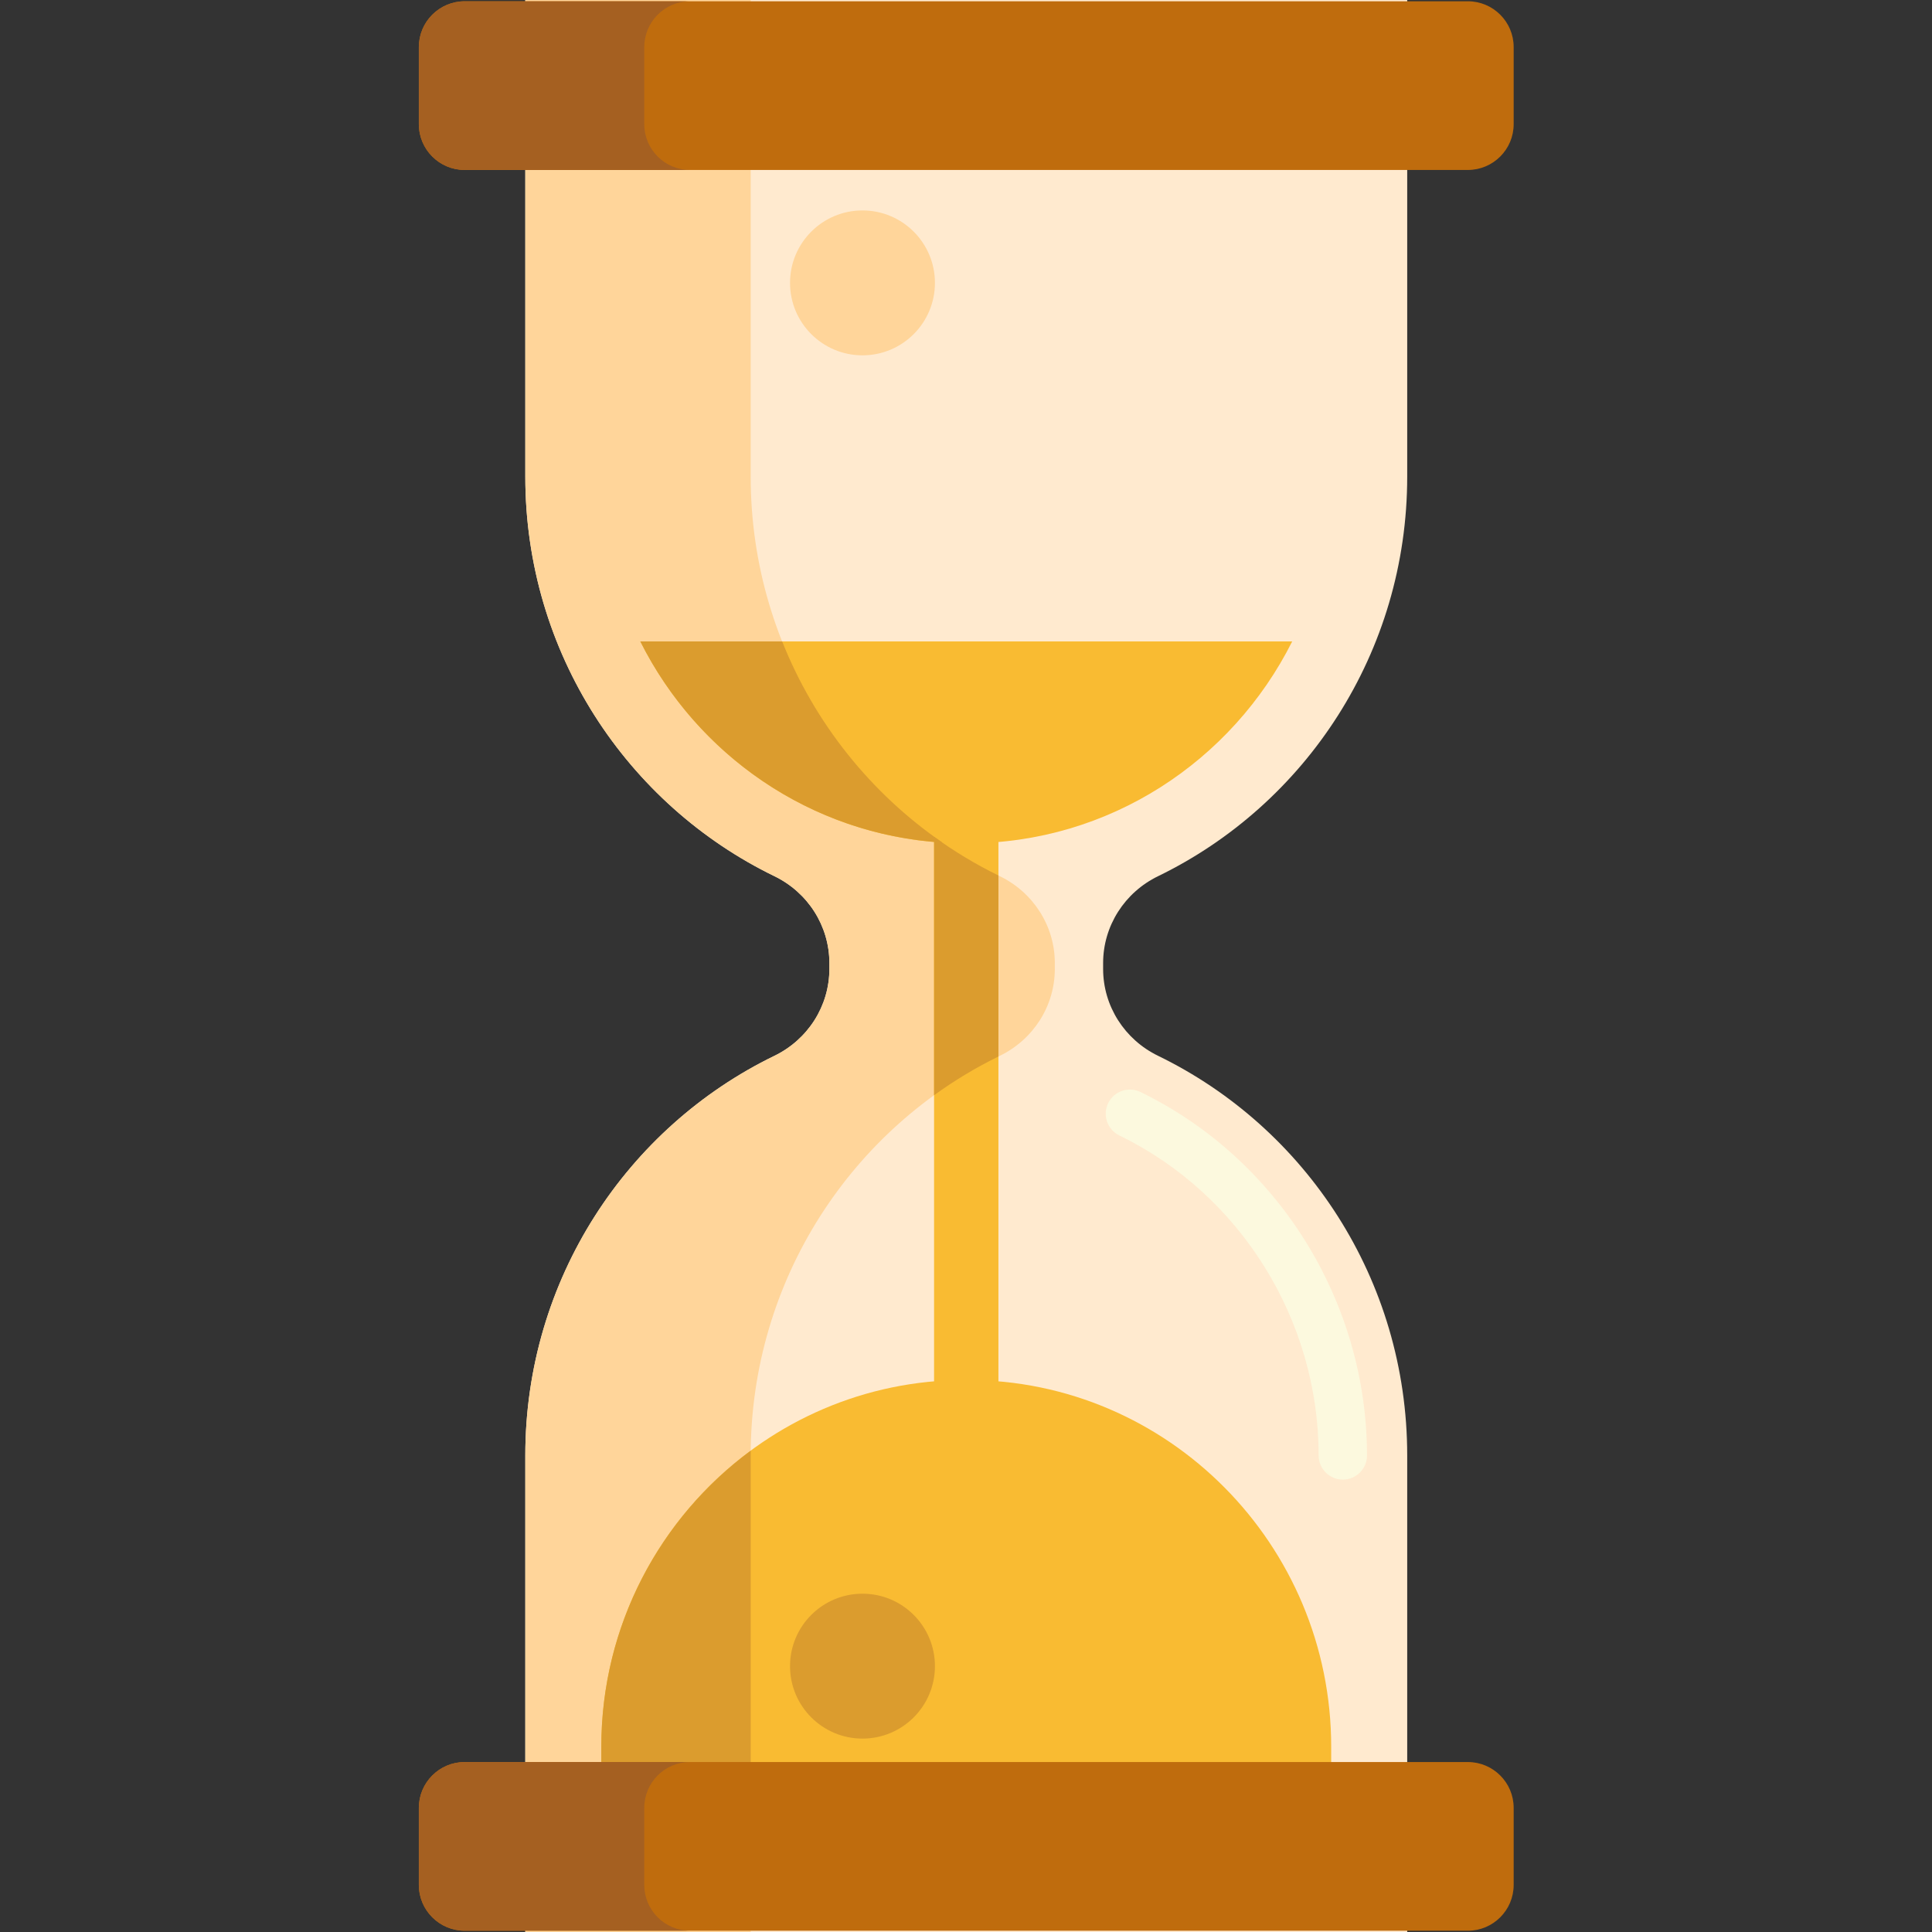
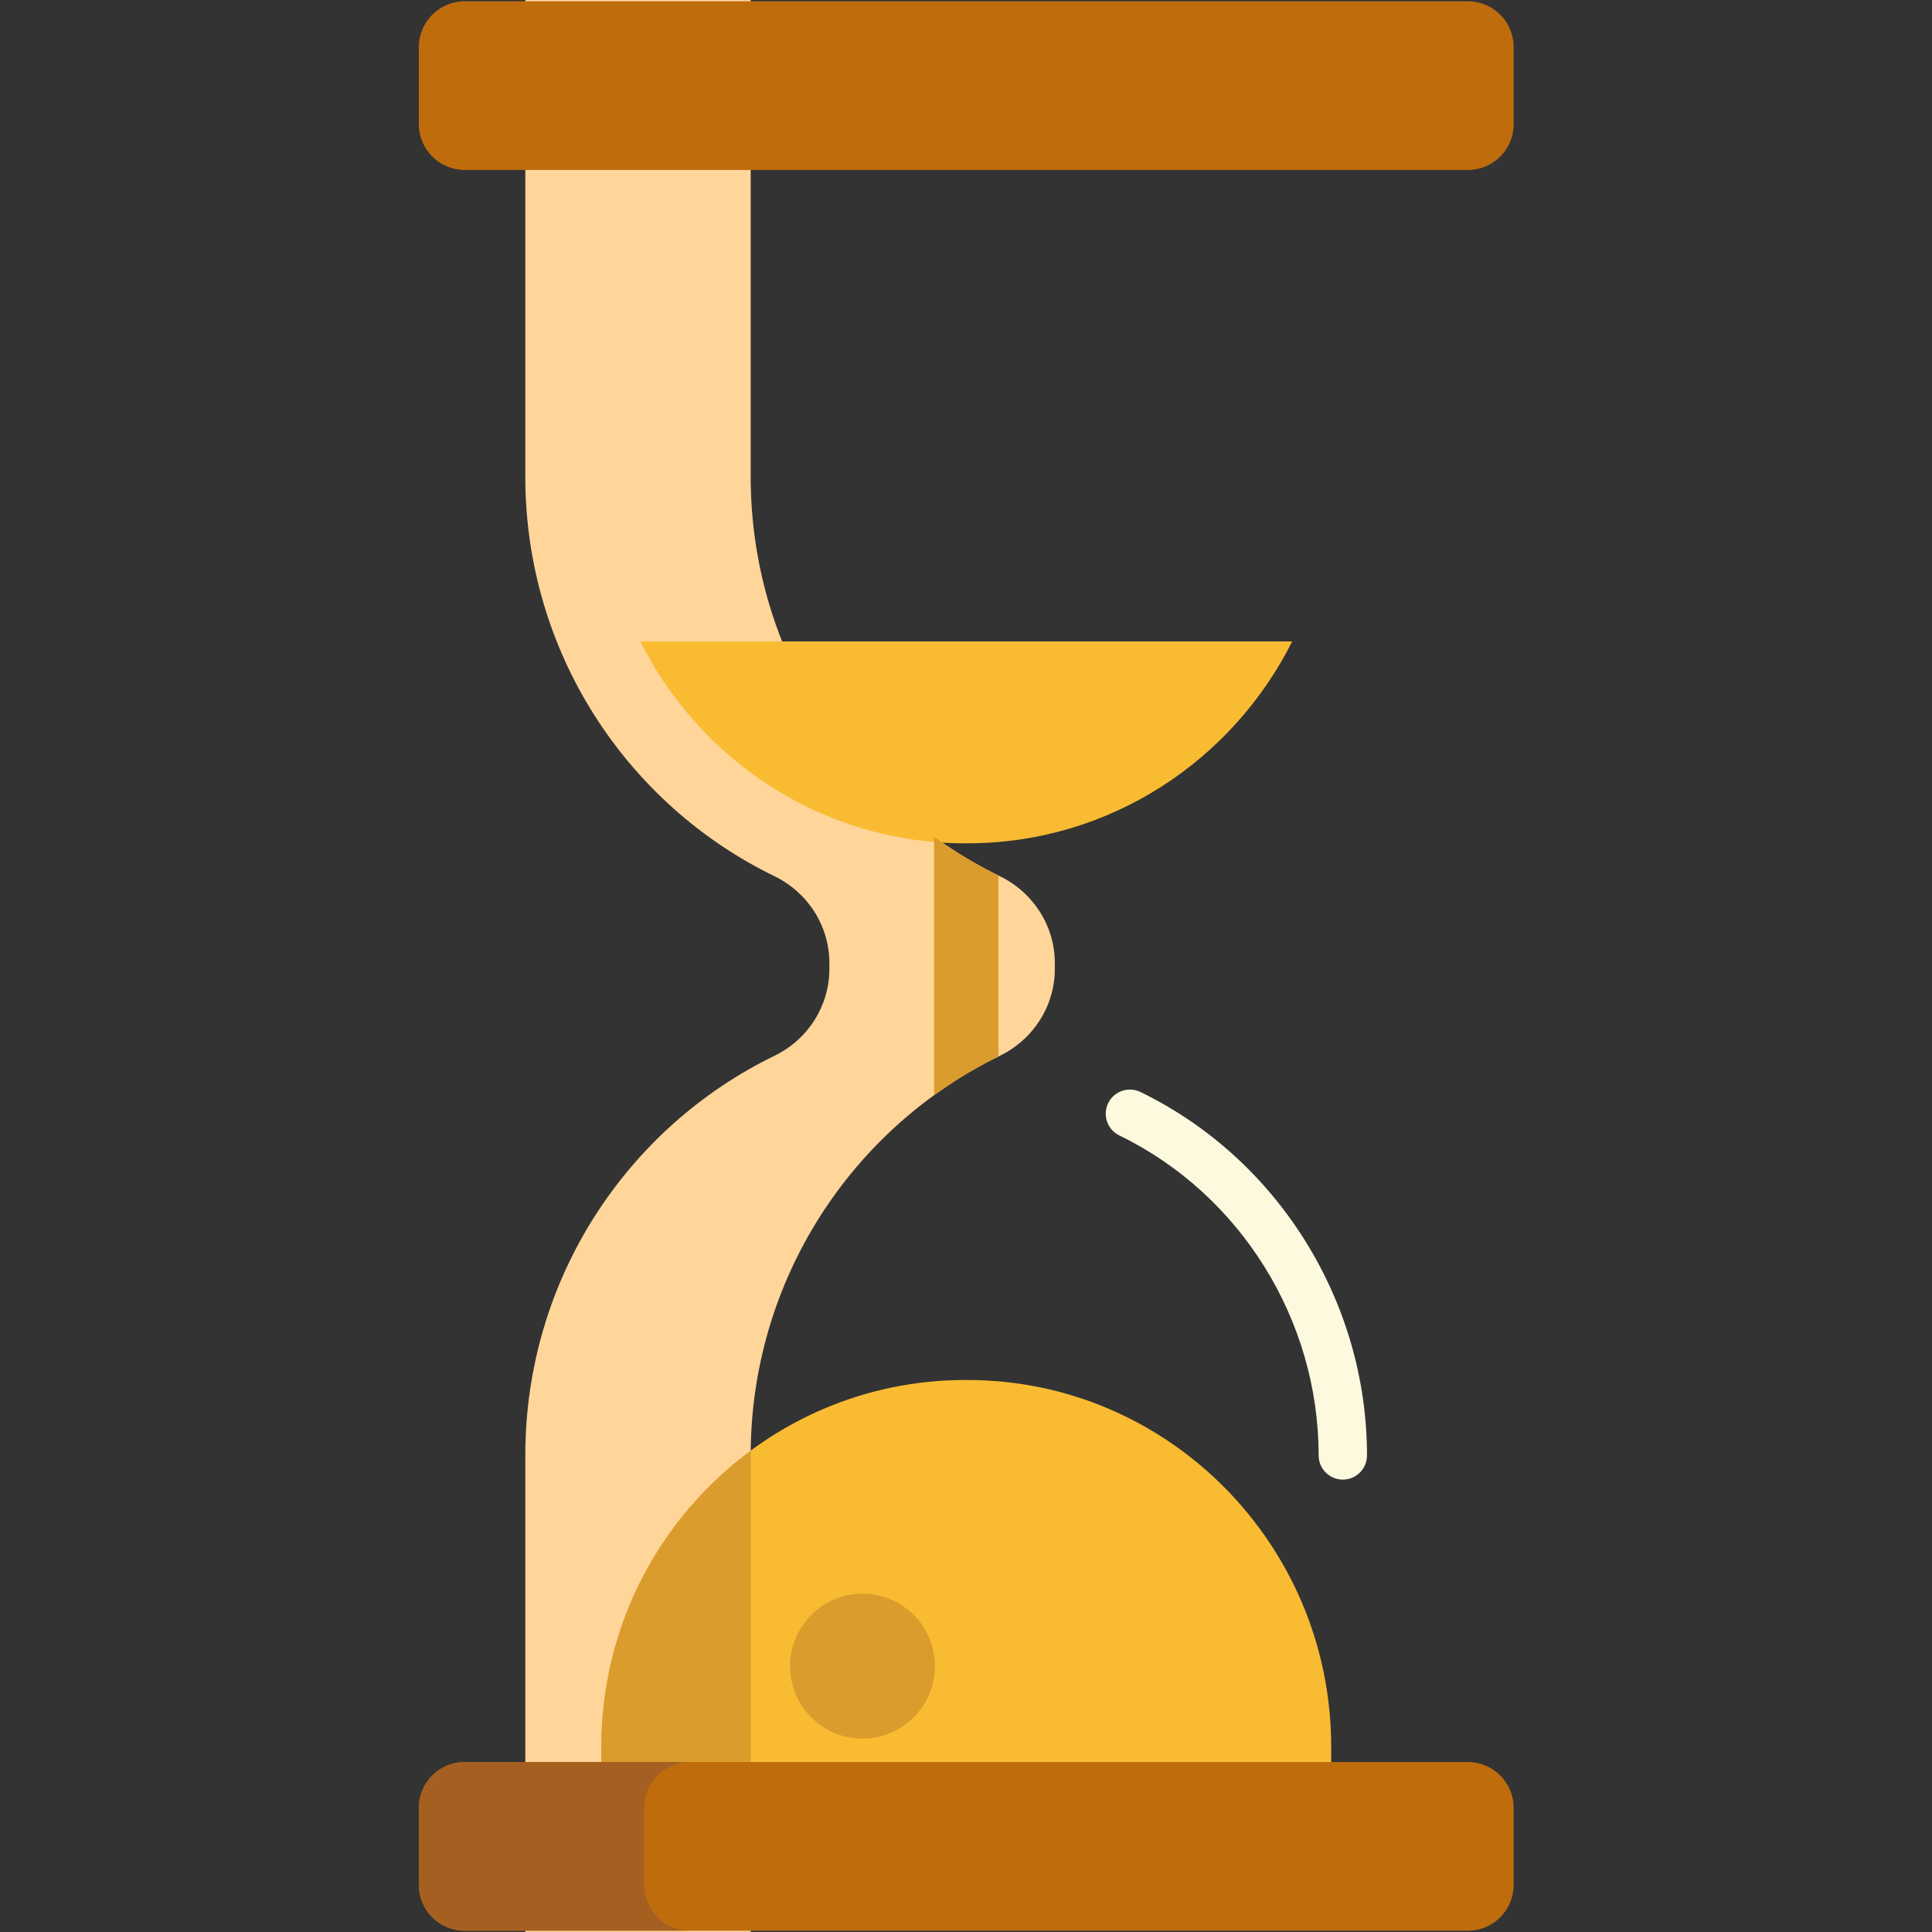
<svg xmlns="http://www.w3.org/2000/svg" width="38" height="38" viewBox="0 0 38 38" fill="none">
  <rect x="0" y="0" width="38" height="38" fill="#333333" stroke="none" />
-   <path d="M27.678 9.373V0H10.332V9.373C10.332 12.836 12.333 15.826 15.233 17.234C15.888 17.552 16.313 18.21 16.313 18.943V19.057C16.313 19.79 15.888 20.448 15.233 20.766C12.333 22.174 10.332 25.164 10.332 28.627V38H27.678V28.627C27.678 25.164 25.677 22.174 22.777 20.766C22.122 20.448 21.697 19.79 21.697 19.057V18.943C21.697 18.21 22.122 17.552 22.777 17.234C25.677 15.826 27.678 12.836 27.678 9.373Z" fill="#FFEACF" />
  <path d="M26.412 29.102C26.149 29.102 25.936 28.889 25.936 28.627C25.936 25.96 24.398 23.49 22.016 22.333C21.78 22.218 21.682 21.934 21.796 21.698C21.911 21.462 22.195 21.364 22.431 21.478C25.138 22.793 26.887 25.599 26.887 28.627C26.887 28.889 26.674 29.102 26.412 29.102Z" fill="#FCF9DE" />
  <path d="M19.666 20.766C20.321 20.448 20.747 19.79 20.747 19.057V18.943C20.747 18.21 20.321 17.552 19.666 17.234C16.767 15.826 14.765 12.836 14.765 9.373V0H10.332V9.373C10.332 12.836 12.333 15.826 15.233 17.234C15.888 17.552 16.313 18.21 16.313 18.943V19.057C16.313 19.79 15.888 20.448 15.233 20.766C12.333 22.174 10.332 25.164 10.332 28.627V38H14.765V28.627C14.765 25.164 16.767 22.174 19.666 20.766Z" fill="#FFD59A" />
-   <path d="M12.594 12.616C13.773 14.969 16.192 16.587 18.981 16.587H19.029C21.817 16.587 24.236 14.969 25.416 12.616H12.594Z" fill="#F9BB32" />
+   <path d="M12.594 12.616C13.773 14.969 16.192 16.587 18.981 16.587H19.029C21.817 16.587 24.236 14.969 25.416 12.616Z" fill="#F9BB32" />
  <path d="M26.183 35.537V34.357C26.183 30.379 22.974 27.143 19.029 27.143H18.981C15.036 27.143 11.827 30.379 11.827 34.357V35.537H26.183Z" fill="#F9BB32" />
-   <path d="M19.638 15.079H18.372V27.746H19.638V15.079Z" fill="#F9BB32" />
  <path d="M14.765 28.627C14.765 28.595 14.766 28.564 14.767 28.532C12.986 29.846 11.827 31.967 11.827 34.357V35.537H14.765L14.765 28.627Z" fill="#DB9C2E" />
  <path d="M18.372 21.542C18.77 21.253 19.194 20.998 19.638 20.78V17.22C19.194 17.002 18.77 16.747 18.372 16.458V21.542Z" fill="#DB9C2E" />
-   <path d="M18.535 16.572C17.131 15.604 16.026 14.229 15.384 12.616H12.594C13.71 14.843 15.936 16.41 18.535 16.572Z" fill="#DB9C2E" />
  <path d="M28.871 3.343H9.139C8.642 3.343 8.238 2.939 8.238 2.442V0.926C8.238 0.429 8.642 0.025 9.139 0.025H28.871C29.368 0.025 29.772 0.429 29.772 0.926V2.442C29.772 2.939 29.368 3.343 28.871 3.343Z" fill="#BF6C0D" />
  <path d="M9.139 34.657H28.871C29.368 34.657 29.772 35.061 29.772 35.558V37.074C29.772 37.571 29.368 37.975 28.871 37.975H9.139C8.642 37.975 8.238 37.571 8.238 37.074V35.558C8.238 35.061 8.642 34.657 9.139 34.657Z" fill="#BF6C0D" />
-   <path d="M16.964 6.989C17.751 6.989 18.389 6.351 18.389 5.564C18.389 4.777 17.751 4.139 16.964 4.139C16.177 4.139 15.539 4.777 15.539 5.564C15.539 6.351 16.177 6.989 16.964 6.989Z" fill="#FFD59A" />
  <path d="M16.964 34.196C17.751 34.196 18.389 33.558 18.389 32.771C18.389 31.984 17.751 31.346 16.964 31.346C16.177 31.346 15.539 31.984 15.539 32.771C15.539 33.558 16.177 34.196 16.964 34.196Z" fill="#DB9C2E" />
-   <path d="M12.672 2.442V0.926C12.672 0.429 13.075 0.025 13.572 0.025H9.139C8.642 0.025 8.238 0.429 8.238 0.926V2.442C8.238 2.94 8.642 3.343 9.139 3.343H13.572C13.075 3.343 12.672 2.939 12.672 2.442Z" fill="#A56021" />
  <path d="M12.672 37.074V35.558C12.672 35.06 13.075 34.657 13.572 34.657H9.139C8.642 34.657 8.238 35.061 8.238 35.558V37.074C8.238 37.571 8.642 37.974 9.139 37.974H13.572C13.075 37.975 12.672 37.571 12.672 37.074Z" fill="#A56021" />
</svg>